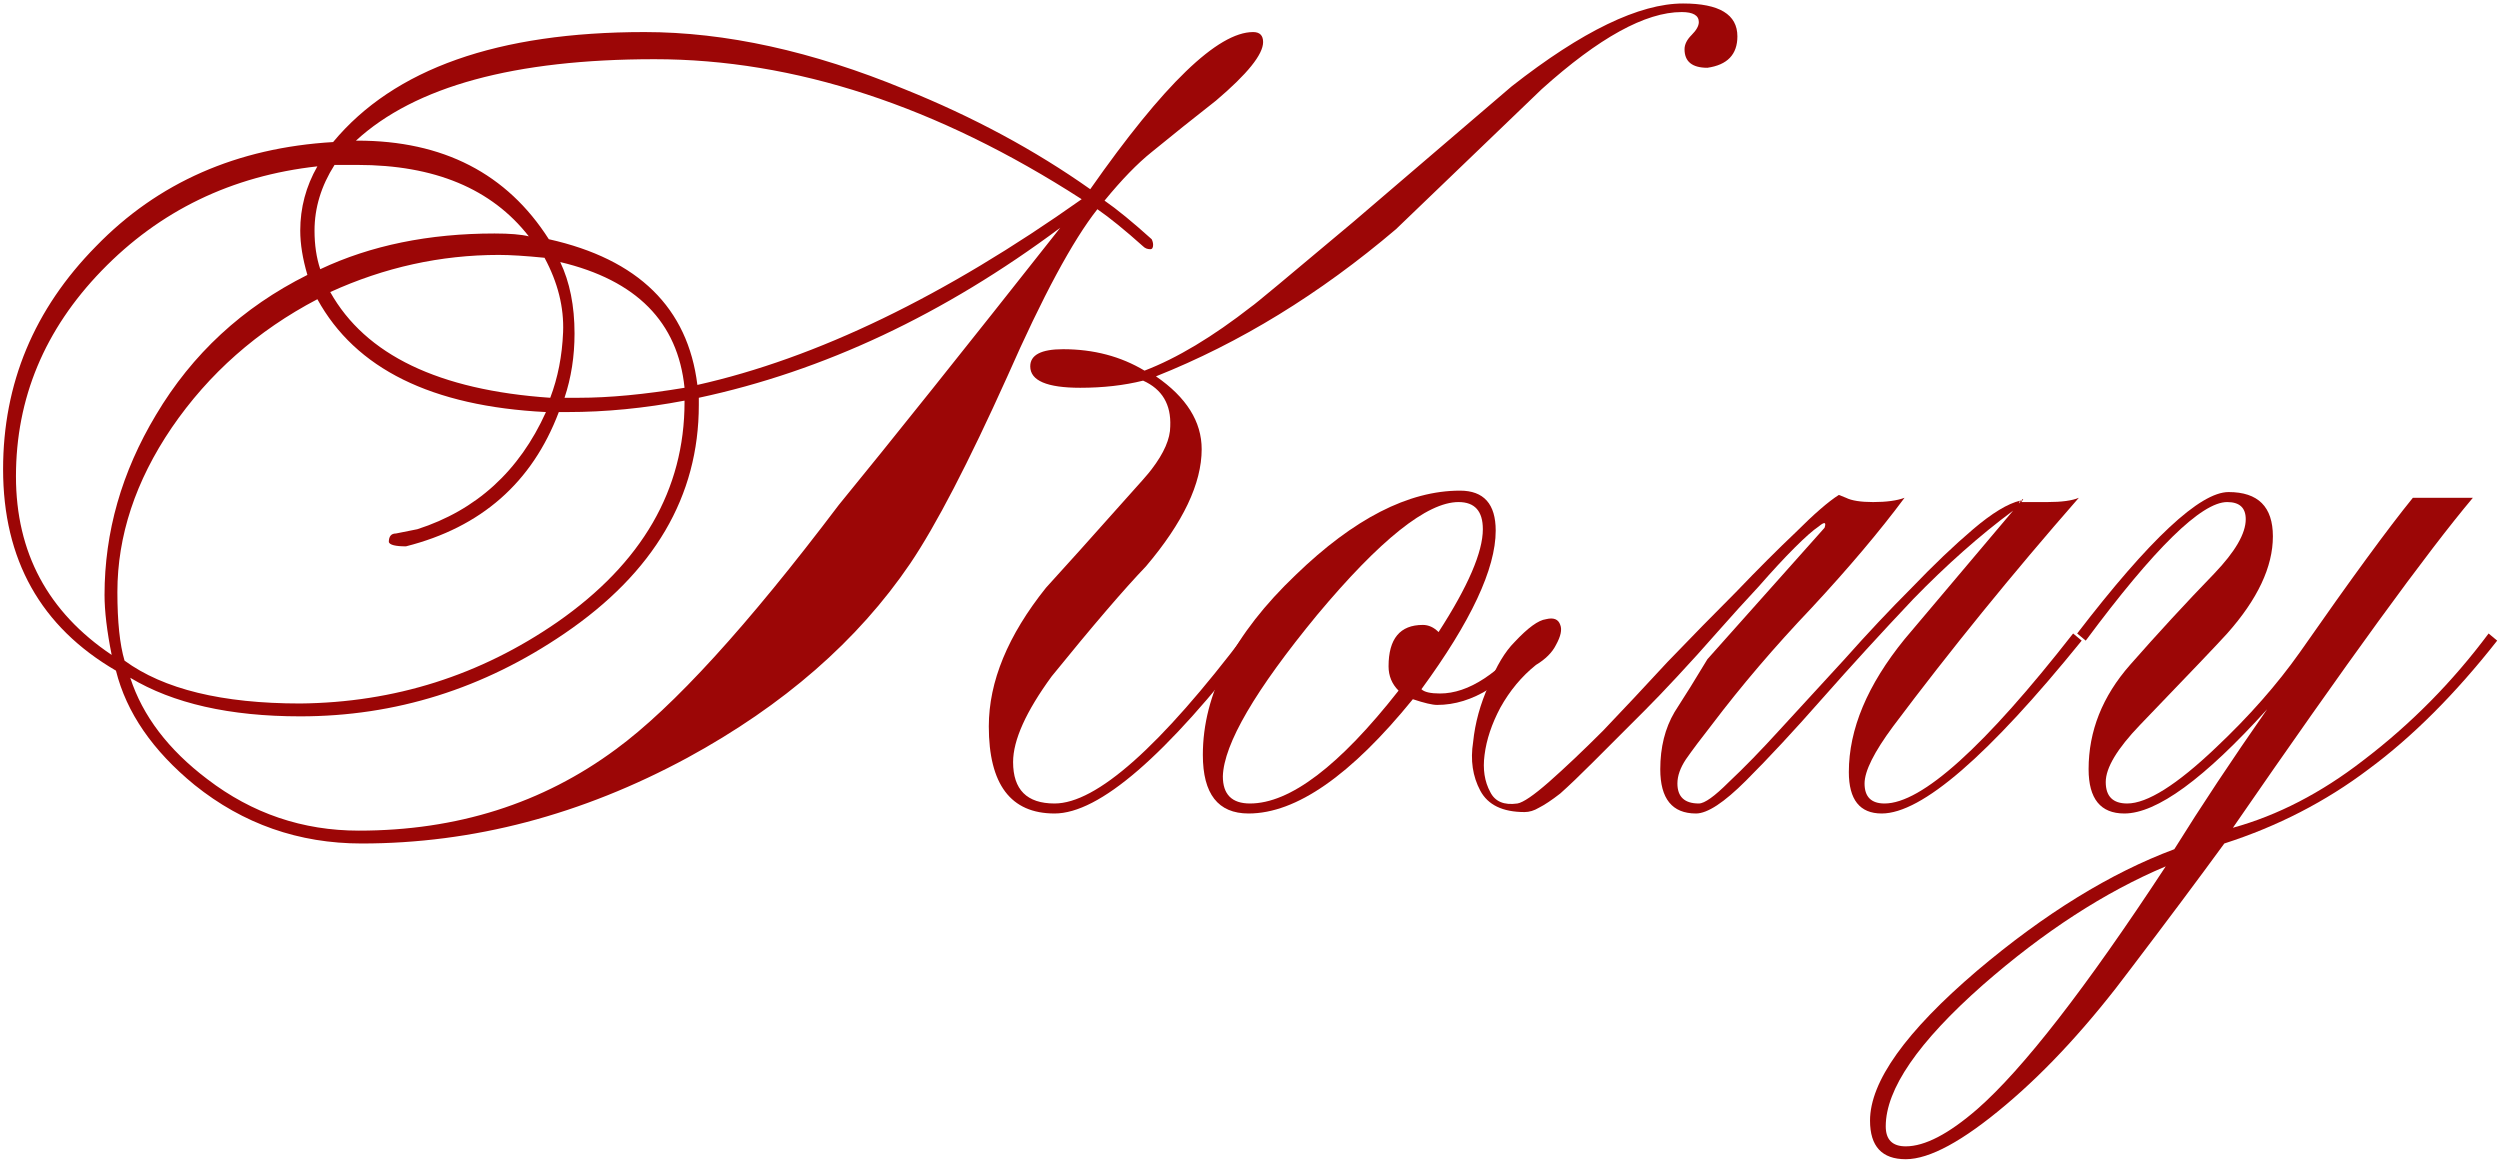
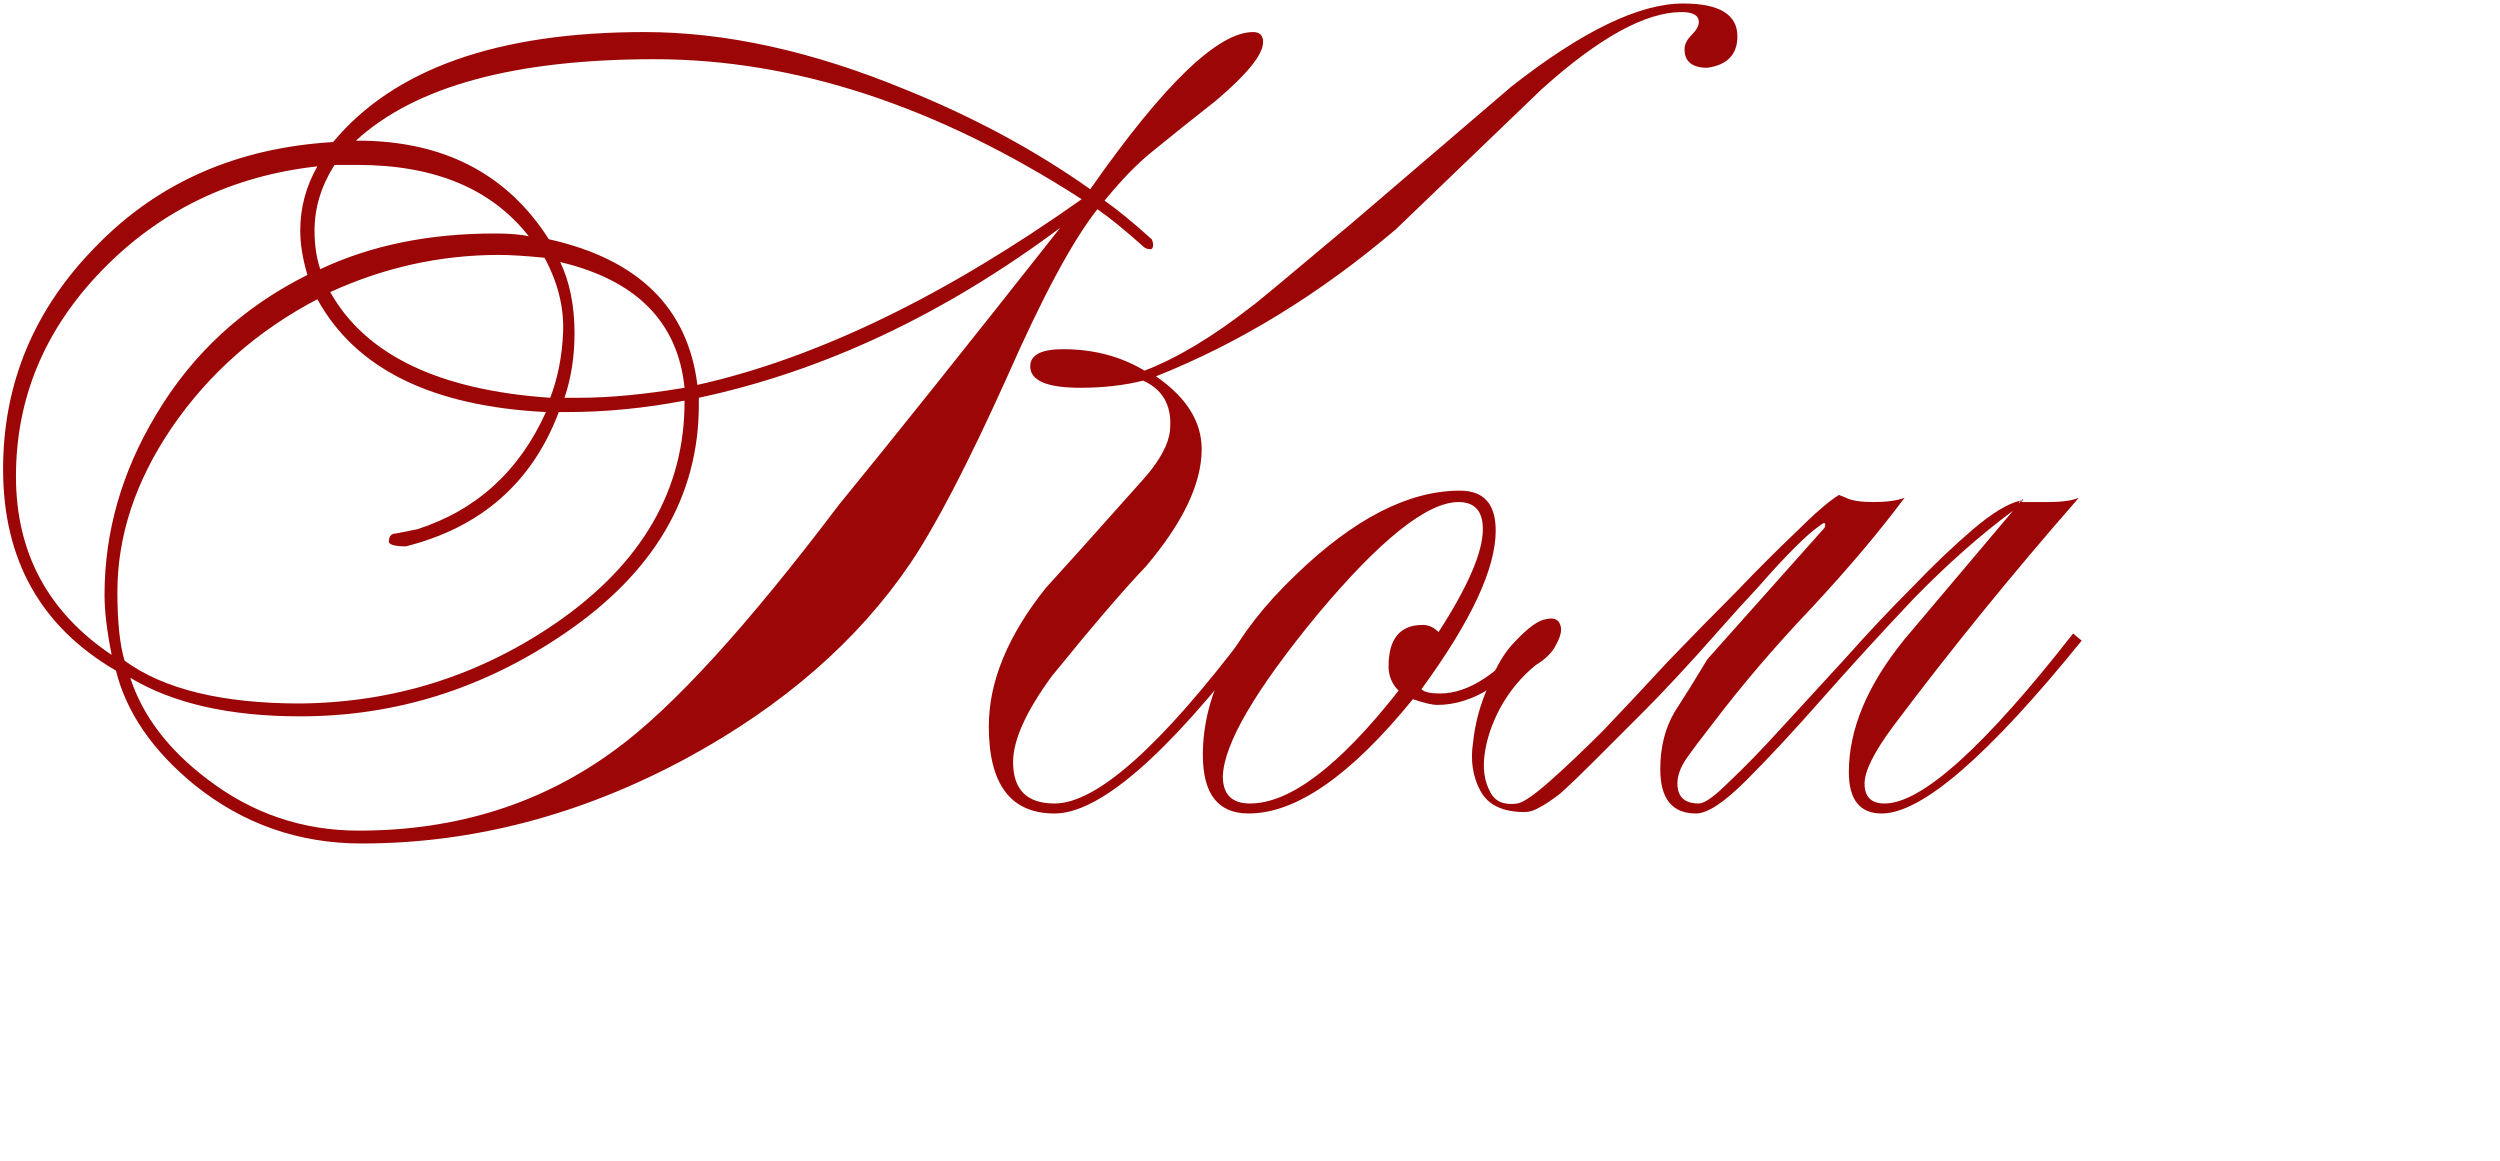
<svg xmlns="http://www.w3.org/2000/svg" width="252" height="117" viewBox="0 0 252 117" fill="none">
-   <path d="M251.715 64.576C247.491 69.952 243.171 74.272 238.755 77.536C234.435 80.8 229.587 83.296 224.211 85.024C221.619 88.576 218.499 92.752 214.851 97.552C210.627 103.216 206.403 107.824 202.179 111.376C197.859 115.024 194.499 116.848 192.099 116.848C189.699 116.848 188.499 115.552 188.499 112.96C188.499 109.024 192.099 103.984 199.299 97.84C206.115 92.08 212.739 88 219.171 85.6C221.859 81.28 224.979 76.576 228.531 71.488C222.195 78.496 217.395 82 214.131 82C211.731 82 210.531 80.512 210.531 77.536C210.531 73.696 211.923 70.192 214.707 67.024C217.491 63.856 220.323 60.784 223.203 57.808C225.315 55.6 226.371 53.776 226.371 52.336C226.371 51.184 225.747 50.608 224.499 50.608C221.907 50.608 217.155 55.264 210.243 64.576L209.379 63.856C216.675 54.352 221.763 49.6 224.643 49.6C227.619 49.6 229.107 51.088 229.107 54.064C229.107 57.136 227.571 60.4 224.499 63.856C223.635 64.816 220.707 67.888 215.715 73.072C213.411 75.472 212.259 77.392 212.259 78.832C212.259 80.272 212.979 80.992 214.419 80.992C216.435 80.992 219.411 79.12 223.347 75.376C226.707 72.208 229.539 68.992 231.843 65.728C236.931 58.432 240.723 53.248 243.219 50.176H249.267C244.659 55.648 236.595 66.736 225.075 83.44C229.587 82.192 233.955 79.936 238.179 76.672C242.979 73.024 247.203 68.752 250.851 63.856L251.715 64.576ZM218.307 87.328C212.163 89.92 206.019 93.904 199.875 99.28C193.347 105.04 190.083 109.792 190.083 113.536C190.083 114.88 190.755 115.552 192.099 115.552C194.019 115.552 196.419 114.304 199.299 111.808C203.907 107.776 210.243 99.616 218.307 87.328Z" fill="#9C0606" />
  <path d="M186.075 50.176C186.651 50.464 187.563 50.608 188.811 50.608C190.155 50.608 191.211 50.464 191.979 50.176C189.483 53.536 186.363 57.232 182.619 61.264C178.875 65.2 175.515 69.136 172.539 73.072C171.483 74.416 170.619 75.568 169.947 76.528C169.371 77.392 169.083 78.208 169.083 78.976C169.083 80.32 169.803 80.992 171.243 80.992C171.819 80.992 172.827 80.272 174.267 78.832C175.803 77.392 177.531 75.616 179.451 73.504C181.467 71.296 183.627 68.944 185.931 66.448C188.235 63.856 190.491 61.456 192.699 59.248C194.907 56.944 196.971 54.976 198.891 53.344C200.811 51.712 202.395 50.752 203.643 50.464C203.643 50.368 203.595 50.464 203.499 50.752L203.643 50.608V50.464C203.739 50.464 203.787 50.464 203.787 50.464C203.787 50.368 203.835 50.32 203.931 50.32C203.931 50.416 203.883 50.464 203.787 50.464C203.787 50.464 203.787 50.512 203.787 50.608C204.267 50.608 205.131 50.608 206.379 50.608C207.819 50.608 208.875 50.464 209.547 50.176C202.827 57.856 196.587 65.536 190.827 73.216C188.907 75.808 187.947 77.728 187.947 78.976C187.947 80.32 188.619 80.992 189.963 80.992C193.707 80.992 200.043 75.28 208.971 63.856L209.835 64.576C200.427 76.192 193.707 82 189.675 82C187.467 82 186.363 80.608 186.363 77.824C186.363 73.504 188.235 69.04 191.979 64.432L202.923 51.472C199.563 53.968 196.203 56.944 192.843 60.4C189.579 63.856 186.507 67.216 183.627 70.48C180.843 73.648 178.299 76.384 175.995 78.688C173.787 80.896 172.107 82 170.955 82C168.555 82 167.355 80.512 167.355 77.536C167.355 75.328 167.835 73.408 168.795 71.776C169.851 70.144 170.955 68.368 172.107 66.448L183.915 53.2C184.107 52.624 183.915 52.576 183.339 53.056C182.763 53.44 181.947 54.16 180.891 55.216C179.835 56.272 178.635 57.568 177.291 59.104C175.947 60.544 174.555 62.08 173.115 63.712C171.771 65.248 170.427 66.736 169.083 68.176C167.835 69.52 166.731 70.672 165.771 71.632C163.659 73.744 161.931 75.472 160.587 76.816C159.243 78.16 158.139 79.216 157.275 79.984C156.411 80.656 155.691 81.136 155.115 81.424C154.635 81.712 154.155 81.856 153.675 81.856C151.467 81.856 149.979 81.136 149.211 79.696C148.443 78.256 148.203 76.624 148.491 74.8C148.683 72.88 149.211 70.96 150.075 69.04C150.843 67.12 151.707 65.68 152.667 64.72C154.011 63.28 155.067 62.512 155.835 62.416C156.603 62.224 157.083 62.416 157.275 62.992C157.467 63.472 157.323 64.144 156.843 65.008C156.459 65.776 155.787 66.448 154.827 67.024C153.387 68.176 152.187 69.616 151.227 71.344C150.363 72.976 149.835 74.56 149.643 76.096C149.451 77.536 149.643 78.784 150.219 79.84C150.699 80.8 151.611 81.184 152.955 80.992C153.531 80.896 154.587 80.176 156.123 78.832C157.755 77.392 159.579 75.664 161.595 73.648C163.611 71.536 165.771 69.232 168.075 66.736C170.475 64.24 172.779 61.888 174.987 59.68C177.195 57.376 179.211 55.36 181.035 53.632C182.859 51.808 184.299 50.56 185.355 49.888L186.075 50.176Z" fill="#9C0606" />
  <path d="M155.231 64.576C151.871 68.896 148.415 71.056 144.863 71.056C144.383 71.056 143.567 70.864 142.415 70.48C136.175 78.16 130.655 82 125.855 82C122.783 82 121.247 80.032 121.247 76.096C121.247 69.952 124.367 63.904 130.607 57.952C136.463 52.288 141.983 49.456 147.167 49.456C149.567 49.456 150.767 50.8 150.767 53.488C150.767 57.328 148.271 62.656 143.279 69.472C143.567 69.76 144.191 69.904 145.151 69.904C148.031 69.904 151.103 67.888 154.367 63.856L155.231 64.576ZM149.471 53.344C149.471 51.52 148.655 50.608 147.023 50.608C143.855 50.608 139.103 54.4 132.767 61.984C126.527 69.568 123.359 74.992 123.263 78.256C123.263 80.08 124.175 80.992 125.999 80.992C130.031 80.992 135.023 77.2 140.975 69.616C140.303 68.944 139.967 68.128 139.967 67.168C139.967 64.384 141.119 62.992 143.423 62.992C143.999 62.992 144.527 63.232 145.007 63.712C147.983 59.104 149.471 55.648 149.471 53.344Z" fill="#9C0606" />
  <path d="M175.129 3.664C175.129 5.488 174.121 6.544 172.105 6.832C170.569 6.832 169.801 6.208 169.801 4.96C169.801 4.48 170.041 4 170.521 3.52C171.001 3.04 171.241 2.608 171.241 2.224C171.241 1.552 170.665 1.216 169.513 1.216C165.865 1.216 161.161 3.808 155.4 8.992C150.504 13.696 145.609 18.4 140.713 23.104C133.033 29.632 124.969 34.576 116.521 37.936C119.593 40.048 121.129 42.496 121.129 45.28C121.129 48.736 119.257 52.672 115.513 57.088C113.305 59.392 110.137 63.088 106.009 68.176C103.417 71.728 102.12 74.608 102.12 76.816C102.12 79.6 103.513 80.992 106.297 80.992C110.521 80.992 116.953 75.28 125.593 63.856L126.457 64.576C117.529 76.192 110.809 82 106.297 82C101.881 82 99.672 79.072 99.672 73.216C99.672 68.704 101.593 64.048 105.433 59.248C107.449 57.04 109.993 54.208 113.065 50.752C114.889 48.736 115.897 47.584 116.089 47.296C117.337 45.664 117.961 44.224 117.961 42.976C118.057 40.768 117.145 39.232 115.225 38.368C113.305 38.848 111.193 39.088 108.889 39.088C105.529 39.088 103.849 38.368 103.849 36.928C103.849 35.776 104.953 35.2 107.161 35.2C110.233 35.2 112.969 35.92 115.368 37.36C118.633 36.112 122.233 33.952 126.169 30.88C126.361 30.784 129.769 27.952 136.393 22.384C141.672 17.872 147 13.312 152.376 8.704C159.48 3.136 165.24 0.352 169.656 0.352C173.305 0.352 175.129 1.456 175.129 3.664ZM116.089 15.328C114.649 16.48 113.065 18.112 111.337 20.224C112.585 21.088 114.169 22.384 116.089 24.112C116.185 24.304 116.233 24.496 116.233 24.688C116.233 24.976 116.137 25.12 115.945 25.12C115.657 25.12 115.417 25.024 115.225 24.832C113.401 23.2 111.865 21.952 110.617 21.088C108.12 24.256 105.097 29.872 101.545 37.936C97.609 46.672 94.344 52.96 91.752 56.8C86.472 64.576 78.984 71.104 69.288 76.384C58.633 82.144 47.688 85.024 36.456 85.024C30.12 85.024 24.505 83.056 19.608 79.12C15.384 75.664 12.745 71.824 11.688 67.6C4.104 63.184 0.312 56.416 0.312 47.296C0.312 38.656 3.433 31.168 9.672 24.832C15.912 18.4 23.881 14.896 33.577 14.32C39.721 6.928 50.184 3.232 64.969 3.232C73.129 3.232 81.865 5.152 91.177 8.992C98.088 11.776 104.329 15.136 109.897 19.072C117.289 8.512 122.761 3.232 126.313 3.232C126.985 3.232 127.321 3.568 127.321 4.24C127.321 5.488 125.737 7.456 122.569 10.144C120.361 11.872 118.201 13.6 116.089 15.328ZM109.033 20.08C94.441 10.672 80.088 5.968 65.977 5.968C51.864 5.968 41.833 8.704 35.88 14.176H36.025C44.664 14.176 51.096 17.488 55.321 24.112C64.344 26.128 69.337 31.024 70.296 38.8C82.296 36.112 95.209 29.872 109.033 20.08ZM69.001 39.088C68.329 32.464 64.153 28.24 56.472 26.416C57.432 28.432 57.913 30.832 57.913 33.616C57.913 35.92 57.577 38.08 56.904 40.096H58.344C61.416 40.096 64.969 39.76 69.001 39.088ZM53.304 23.824C49.56 19.024 43.8 16.624 36.025 16.624H33.721C32.377 18.736 31.704 20.944 31.704 23.248C31.704 24.688 31.896 25.984 32.281 27.136C37.368 24.736 43.224 23.536 49.849 23.536C51.385 23.536 52.536 23.632 53.304 23.824ZM56.761 33.472C56.856 30.976 56.233 28.48 54.889 25.984C52.968 25.792 51.432 25.696 50.281 25.696C44.425 25.696 38.761 26.944 33.288 29.44C36.84 35.776 44.233 39.328 55.465 40.096C56.233 38.08 56.664 35.872 56.761 33.472ZM106.872 22.96C95.16 31.696 83.016 37.408 70.441 40.096V40.816C70.441 50.032 65.928 57.712 56.904 63.856C48.745 69.424 39.864 72.208 30.265 72.208C23.16 72.208 17.448 70.912 13.129 68.32C14.377 72.16 16.968 75.568 20.904 78.544C25.416 82 30.505 83.728 36.169 83.728C46.056 83.728 54.697 80.992 62.089 75.52C67.849 71.296 75.337 63.088 84.552 50.896C89.737 44.56 97.177 35.248 106.872 22.96ZM69.001 40.528V40.384C64.969 41.152 61.032 41.536 57.193 41.536H56.328C53.641 48.64 48.505 53.152 40.92 55.072C39.864 55.072 39.288 54.928 39.193 54.64C39.193 54.064 39.432 53.776 39.913 53.776C40.392 53.68 41.112 53.536 42.072 53.344C48.025 51.424 52.344 47.488 55.032 41.536C43.513 40.96 35.833 37.168 31.992 30.16C25.945 33.328 21.049 37.648 17.305 43.12C13.656 48.496 11.832 54.016 11.832 59.68C11.832 62.656 12.072 64.96 12.553 66.592C16.488 69.472 22.392 70.912 30.265 70.912C39.769 70.816 48.408 68.08 56.184 62.704C64.728 56.752 69.001 49.36 69.001 40.528ZM31.992 16.768C23.352 17.728 16.105 21.232 10.248 27.28C4.489 33.232 1.609 40.144 1.609 48.016C1.609 55.696 4.824 61.696 11.257 66.016C10.777 63.616 10.537 61.6 10.537 59.968C10.537 53.632 12.264 47.584 15.72 41.824C19.369 35.68 24.456 30.976 30.985 27.712C30.505 26.08 30.265 24.592 30.265 23.248C30.265 20.944 30.84 18.784 31.992 16.768Z" fill="#9C0606" />
</svg>